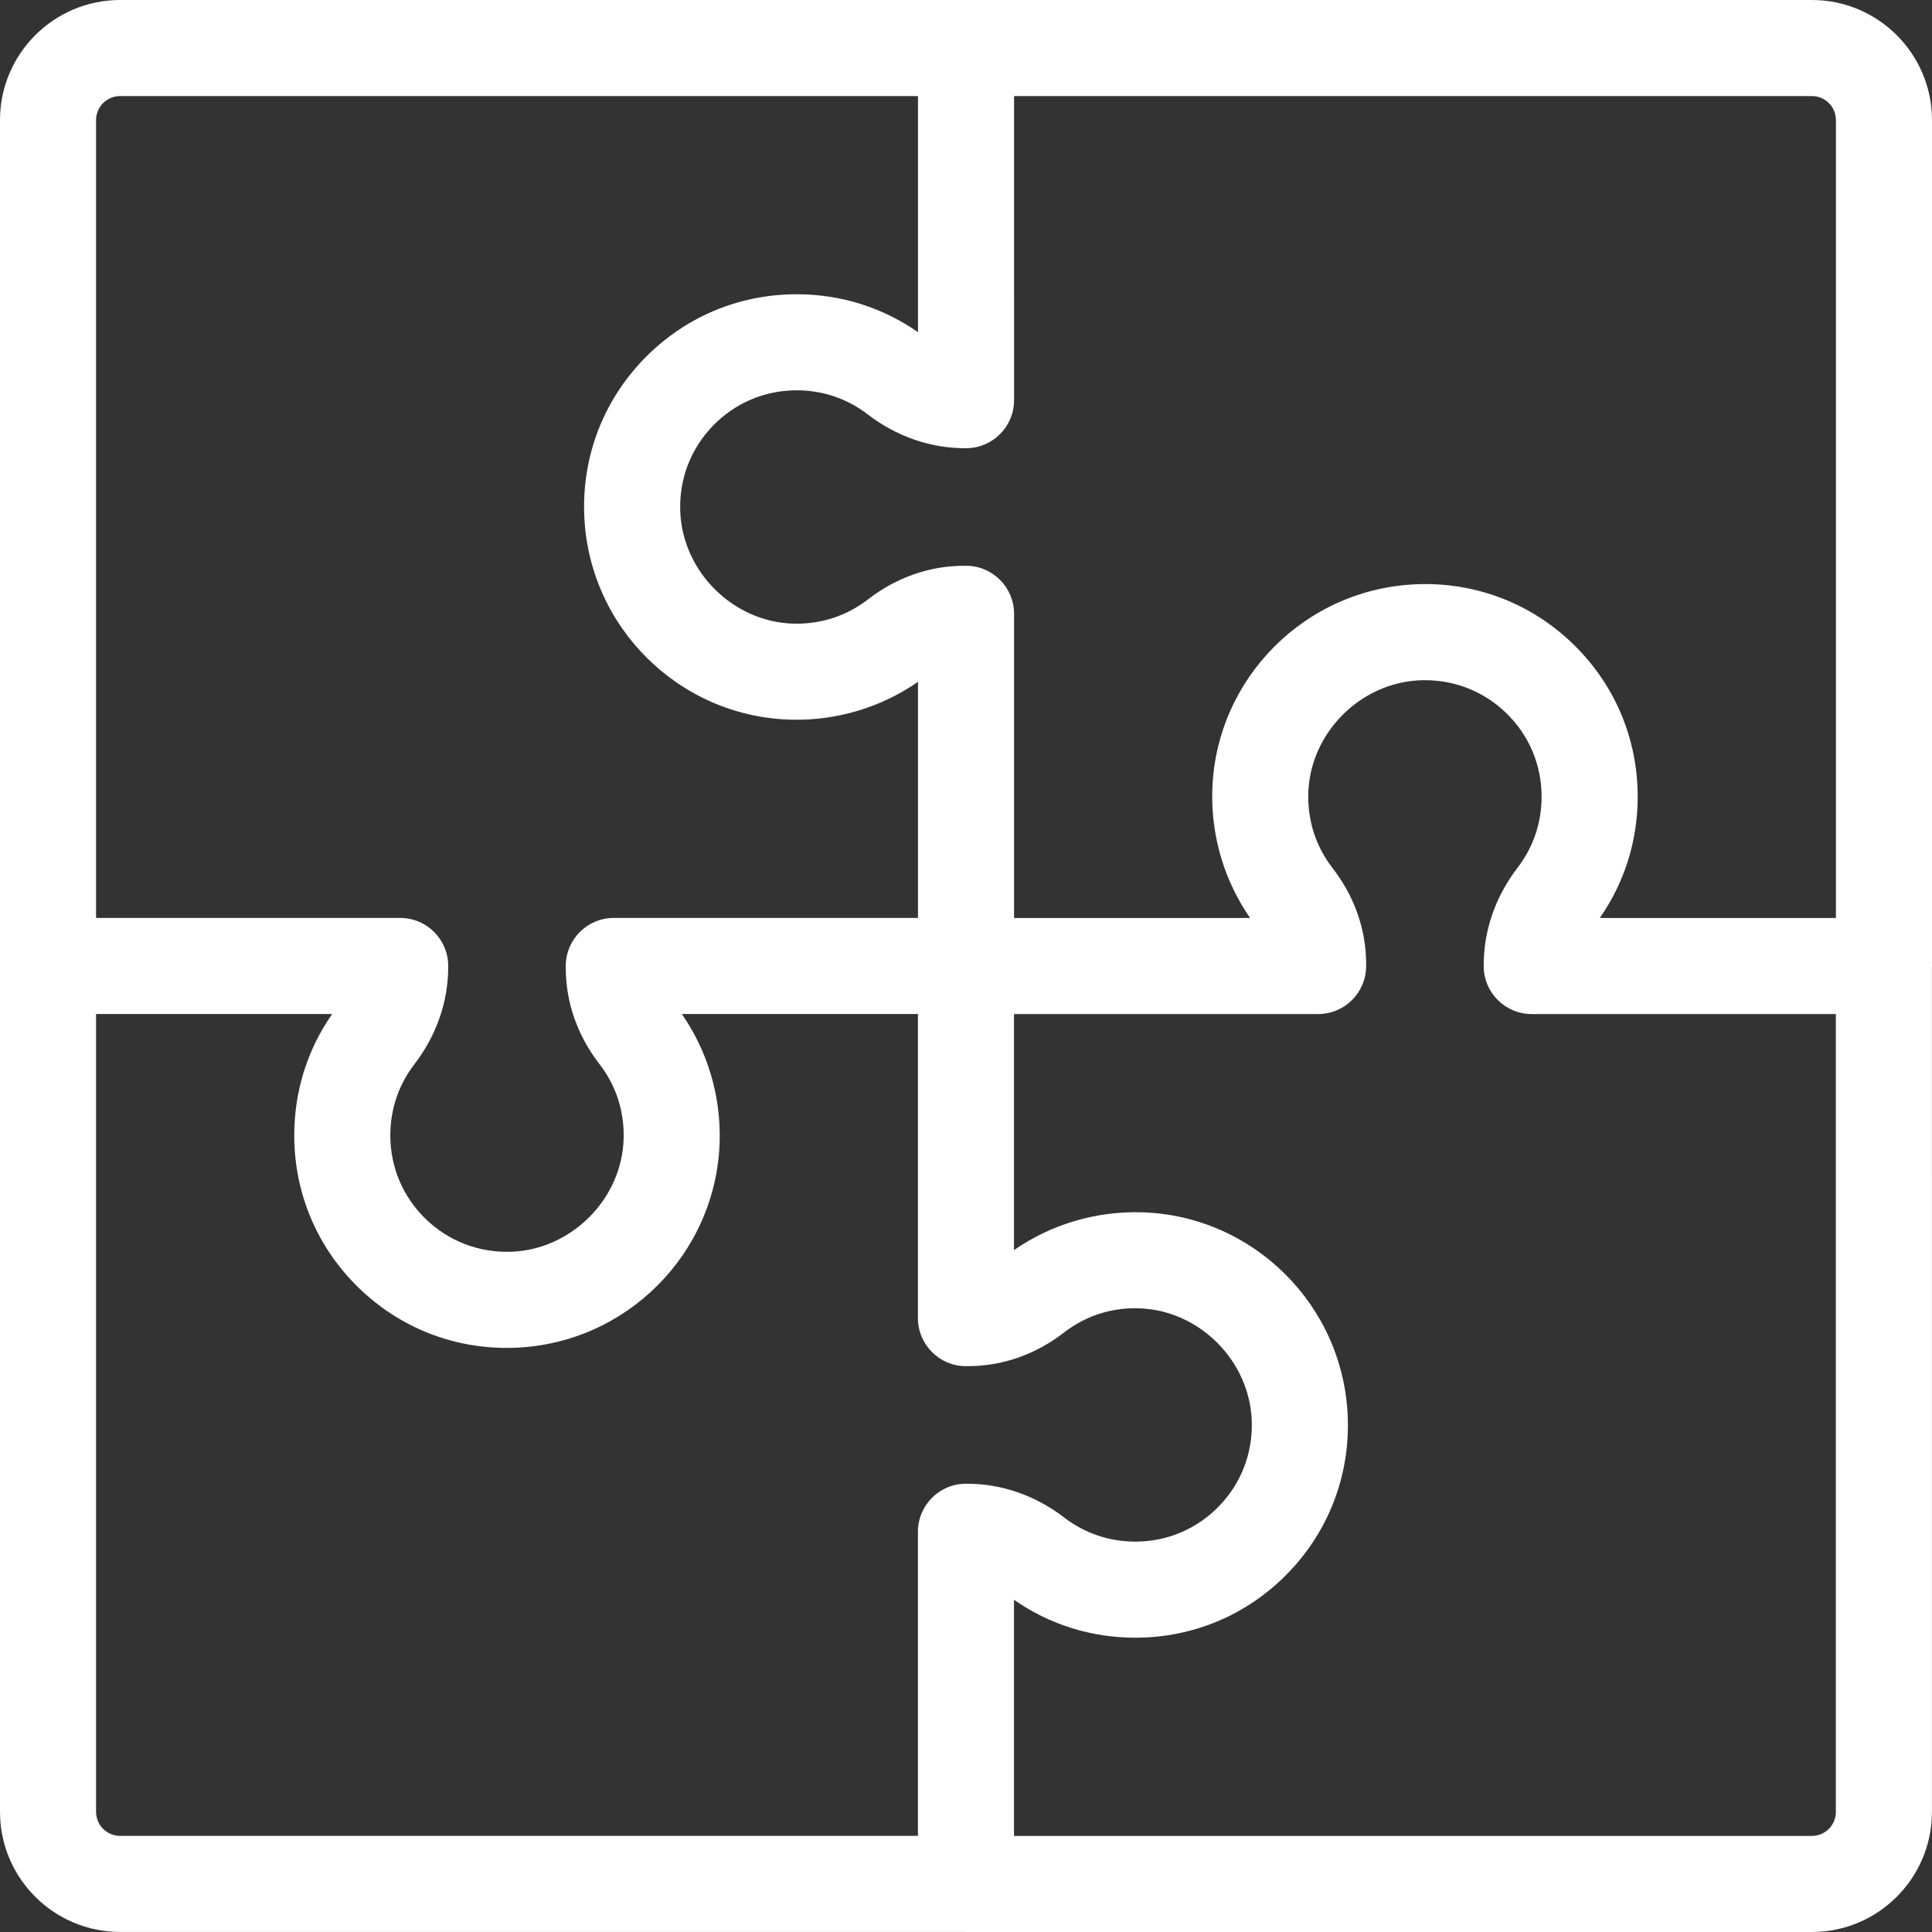
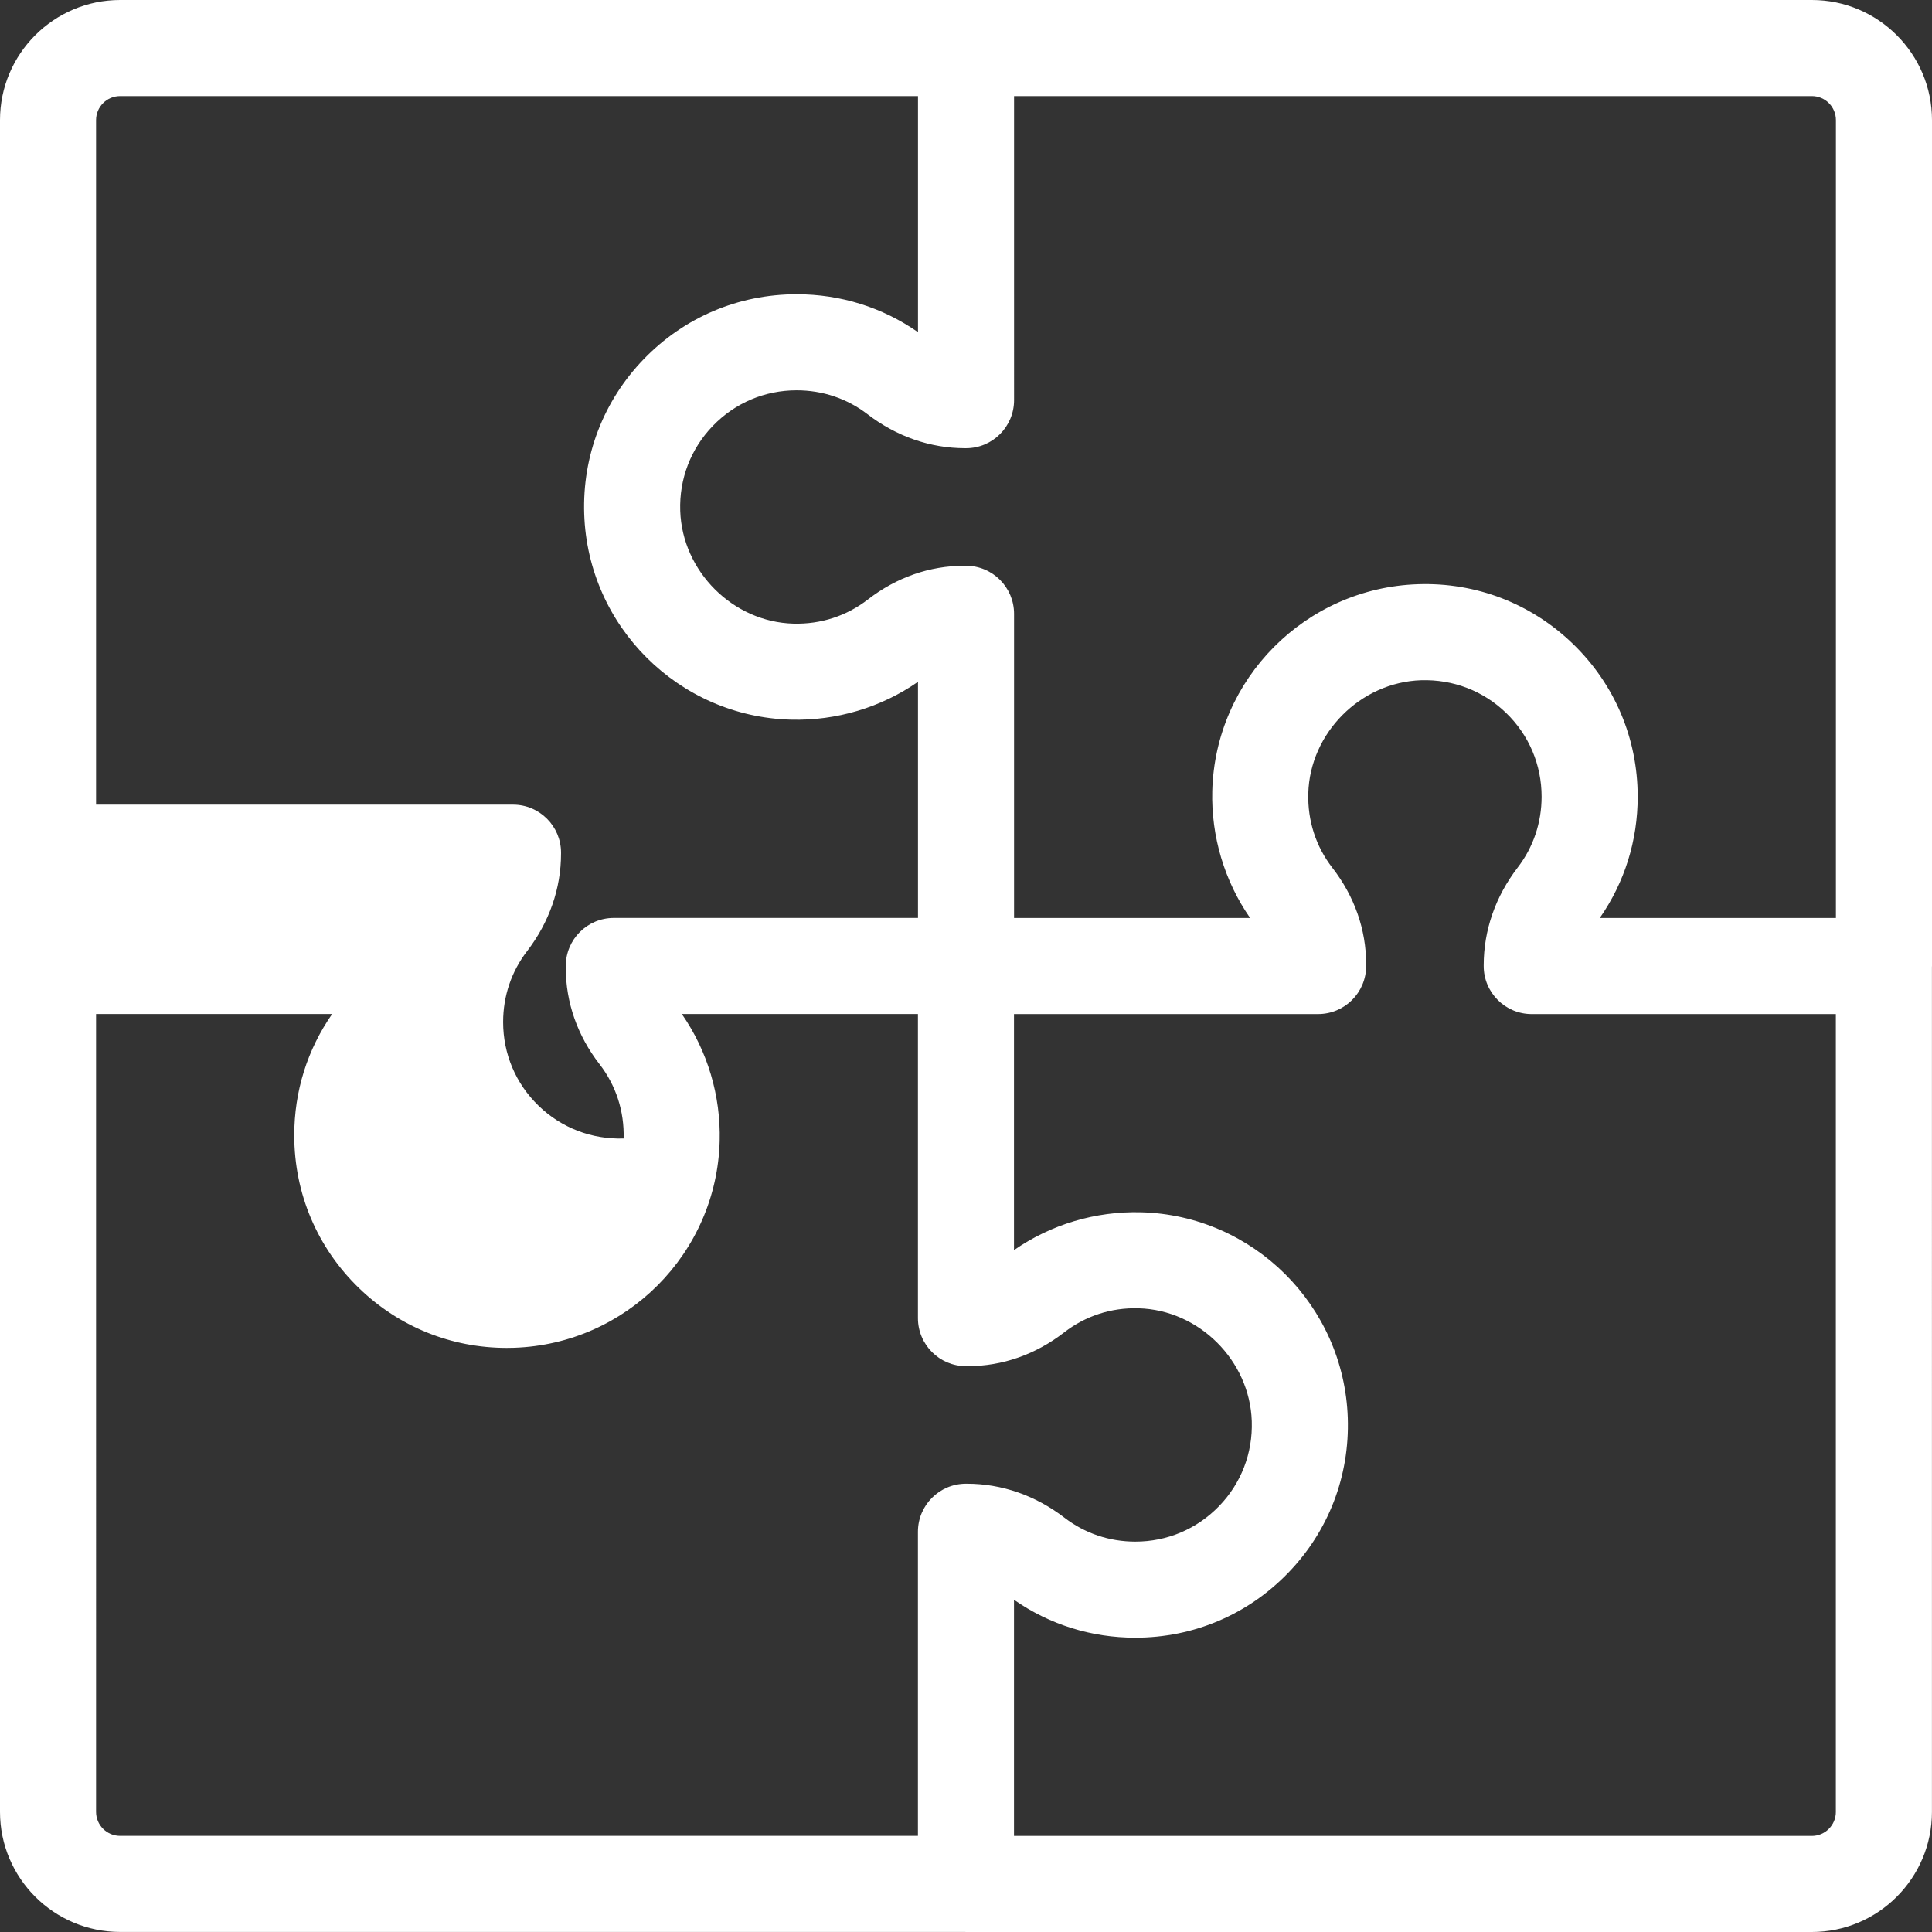
<svg xmlns="http://www.w3.org/2000/svg" version="1.1" width="512" height="512" x="0" y="0" viewBox="0 0 512 512" style="enable-background:new 0 0 512 512" xml:space="preserve">
  <rect x="0" y="0" width="512" height="512" fill="#333333" stroke="none" />
  <g>
    <g>
      <g>
-         <path d="M480.178,0.001H256.007c-0.003,0-0.005,0-0.008,0c-0.003,0-0.005,0-0.008,0H31.822C14.275,0.001,0,14.276,0,31.823v224.17    v224.17c0,17.547,14.275,31.822,31.822,31.822h223.875c0.099,0.003,0.196,0.015,0.295,0.015h224.171    c17.547,0,31.822-14.275,31.822-31.822V256.289c0.003-0.099,0.015-0.196,0.015-0.295V31.823    C512,14.276,497.725,0.001,480.178,0.001z M25.458,31.823c0-3.509,2.855-6.364,6.364-6.364h211.456v62.569    c-9.438-6.582-20.5-10.048-32.157-10.048c-15.403,0-29.783,6.097-40.493,17.167c-10.706,11.068-16.32,25.654-15.807,41.073    c0.989,29.786,25.06,53.727,54.799,54.501c12.049,0.316,23.874-3.231,33.657-10.029v62.571h-80.611    c-7.03,0-12.729,5.7-12.729,12.729v0.514c0,9.137,3.087,17.951,8.927,25.487c4.38,5.652,6.595,12.472,6.406,19.721    c-0.417,16.019-13.83,29.485-29.897,30.02c-8.462,0.257-16.461-2.794-22.526-8.662c-6.068-5.869-9.41-13.753-9.41-22.196    c0-6.888,2.192-13.382,6.339-18.78c5.891-7.669,9.006-16.616,9.006-25.87v-0.235c0-7.029-5.699-12.729-12.729-12.729H25.458    V31.823z M255.99,393.202c-7.03,0-12.729,5.699-12.729,12.729v80.596H31.822c-3.509,0.001-6.364-2.854-6.364-6.363V268.721h62.569    c-6.582,9.438-10.047,20.5-10.047,32.157c0,15.404,6.097,29.784,17.169,40.493c10.603,10.257,24.435,15.84,39.135,15.838    c0.644,0,1.291-0.01,1.936-0.032c29.786-0.989,53.727-25.06,54.501-54.8c0.313-12.032-3.233-23.873-10.029-33.656h62.572v80.596    c0,7.03,5.699,12.729,12.729,12.729h0.514c9.139,0,17.953-3.088,25.488-8.929c5.65-4.377,12.47-6.611,19.721-6.404    c16.019,0.416,29.485,13.827,30.018,29.896c0.281,8.462-2.795,16.463-8.662,22.527c-5.871,6.069-13.752,9.41-22.195,9.41    c-6.888,0-13.382-2.192-18.78-6.339c-7.672-5.892-16.617-9.006-25.87-9.006H255.99z M480.163,486.542H268.72v-62.585    c9.438,6.583,20.5,10.048,32.157,10.048c15.403,0,29.783-6.097,40.491-17.167c10.706-11.066,16.32-25.654,15.808-41.073    c-0.989-29.787-25.06-53.727-54.799-54.501c-12.038-0.311-23.874,3.232-33.659,10.029v-62.557h80.596    c7.03,0,12.729-5.7,12.729-12.729v-0.514c0-9.138-3.087-17.951-8.928-25.487c-4.379-5.652-6.595-12.472-6.406-19.722    c0.416-16.018,13.829-29.484,29.897-30.018c8.465-0.256,16.462,2.794,22.527,8.662c6.069,5.87,9.41,13.753,9.41,22.196    c0,6.888-2.192,13.382-6.338,18.78c-5.892,7.67-9.007,16.616-9.007,25.87v0.235c0,7.029,5.699,12.729,12.729,12.729h80.596    v211.439h0.003C486.527,483.687,483.672,486.542,480.163,486.542z M486.543,243.279h-62.585    c6.581-9.438,10.047-20.5,10.047-32.157c0-15.403-6.097-29.784-17.169-40.494c-11.068-10.705-25.666-16.33-41.072-15.807    c-29.788,0.989-53.727,25.06-54.501,54.8c-0.313,12.031,3.233,23.873,10.029,33.656h-62.557v-80.611    c0-7.029-5.699-12.729-12.729-12.729h-0.514c-9.138,0-17.953,3.088-25.488,8.929c-5.652,4.38-12.482,6.595-19.721,6.404    c-16.019-0.416-29.485-13.827-30.018-29.896c-0.281-8.462,2.794-16.463,8.661-22.527c5.87-6.068,13.752-9.41,22.195-9.41    c6.888,0,13.382,2.192,18.78,6.339c7.67,5.891,16.616,9.004,25.87,9.004h0.235c7.03,0,12.729-5.699,12.729-12.729V25.458h211.442    c3.509,0,6.364,2.855,6.364,6.364V243.279z" fill="#ffffff" data-original="#000000" style="" />
+         <path d="M480.178,0.001H256.007c-0.003,0-0.005,0-0.008,0c-0.003,0-0.005,0-0.008,0H31.822C14.275,0.001,0,14.276,0,31.823v224.17    v224.17c0,17.547,14.275,31.822,31.822,31.822h223.875c0.099,0.003,0.196,0.015,0.295,0.015h224.171    c17.547,0,31.822-14.275,31.822-31.822V256.289c0.003-0.099,0.015-0.196,0.015-0.295V31.823    C512,14.276,497.725,0.001,480.178,0.001z M25.458,31.823c0-3.509,2.855-6.364,6.364-6.364h211.456v62.569    c-9.438-6.582-20.5-10.048-32.157-10.048c-15.403,0-29.783,6.097-40.493,17.167c-10.706,11.068-16.32,25.654-15.807,41.073    c0.989,29.786,25.06,53.727,54.799,54.501c12.049,0.316,23.874-3.231,33.657-10.029v62.571h-80.611    c-7.03,0-12.729,5.7-12.729,12.729v0.514c0,9.137,3.087,17.951,8.927,25.487c4.38,5.652,6.595,12.472,6.406,19.721    c-8.462,0.257-16.461-2.794-22.526-8.662c-6.068-5.869-9.41-13.753-9.41-22.196    c0-6.888,2.192-13.382,6.339-18.78c5.891-7.669,9.006-16.616,9.006-25.87v-0.235c0-7.029-5.699-12.729-12.729-12.729H25.458    V31.823z M255.99,393.202c-7.03,0-12.729,5.699-12.729,12.729v80.596H31.822c-3.509,0.001-6.364-2.854-6.364-6.363V268.721h62.569    c-6.582,9.438-10.047,20.5-10.047,32.157c0,15.404,6.097,29.784,17.169,40.493c10.603,10.257,24.435,15.84,39.135,15.838    c0.644,0,1.291-0.01,1.936-0.032c29.786-0.989,53.727-25.06,54.501-54.8c0.313-12.032-3.233-23.873-10.029-33.656h62.572v80.596    c0,7.03,5.699,12.729,12.729,12.729h0.514c9.139,0,17.953-3.088,25.488-8.929c5.65-4.377,12.47-6.611,19.721-6.404    c16.019,0.416,29.485,13.827,30.018,29.896c0.281,8.462-2.795,16.463-8.662,22.527c-5.871,6.069-13.752,9.41-22.195,9.41    c-6.888,0-13.382-2.192-18.78-6.339c-7.672-5.892-16.617-9.006-25.87-9.006H255.99z M480.163,486.542H268.72v-62.585    c9.438,6.583,20.5,10.048,32.157,10.048c15.403,0,29.783-6.097,40.491-17.167c10.706-11.066,16.32-25.654,15.808-41.073    c-0.989-29.787-25.06-53.727-54.799-54.501c-12.038-0.311-23.874,3.232-33.659,10.029v-62.557h80.596    c7.03,0,12.729-5.7,12.729-12.729v-0.514c0-9.138-3.087-17.951-8.928-25.487c-4.379-5.652-6.595-12.472-6.406-19.722    c0.416-16.018,13.829-29.484,29.897-30.018c8.465-0.256,16.462,2.794,22.527,8.662c6.069,5.87,9.41,13.753,9.41,22.196    c0,6.888-2.192,13.382-6.338,18.78c-5.892,7.67-9.007,16.616-9.007,25.87v0.235c0,7.029,5.699,12.729,12.729,12.729h80.596    v211.439h0.003C486.527,483.687,483.672,486.542,480.163,486.542z M486.543,243.279h-62.585    c6.581-9.438,10.047-20.5,10.047-32.157c0-15.403-6.097-29.784-17.169-40.494c-11.068-10.705-25.666-16.33-41.072-15.807    c-29.788,0.989-53.727,25.06-54.501,54.8c-0.313,12.031,3.233,23.873,10.029,33.656h-62.557v-80.611    c0-7.029-5.699-12.729-12.729-12.729h-0.514c-9.138,0-17.953,3.088-25.488,8.929c-5.652,4.38-12.482,6.595-19.721,6.404    c-16.019-0.416-29.485-13.827-30.018-29.896c-0.281-8.462,2.794-16.463,8.661-22.527c5.87-6.068,13.752-9.41,22.195-9.41    c6.888,0,13.382,2.192,18.78,6.339c7.67,5.891,16.616,9.004,25.87,9.004h0.235c7.03,0,12.729-5.699,12.729-12.729V25.458h211.442    c3.509,0,6.364,2.855,6.364,6.364V243.279z" fill="#ffffff" data-original="#000000" style="" />
      </g>
    </g>
    <g>
</g>
    <g>
</g>
    <g>
</g>
    <g>
</g>
    <g>
</g>
    <g>
</g>
    <g>
</g>
    <g>
</g>
    <g>
</g>
    <g>
</g>
    <g>
</g>
    <g>
</g>
    <g>
</g>
    <g>
</g>
    <g>
</g>
  </g>
</svg>